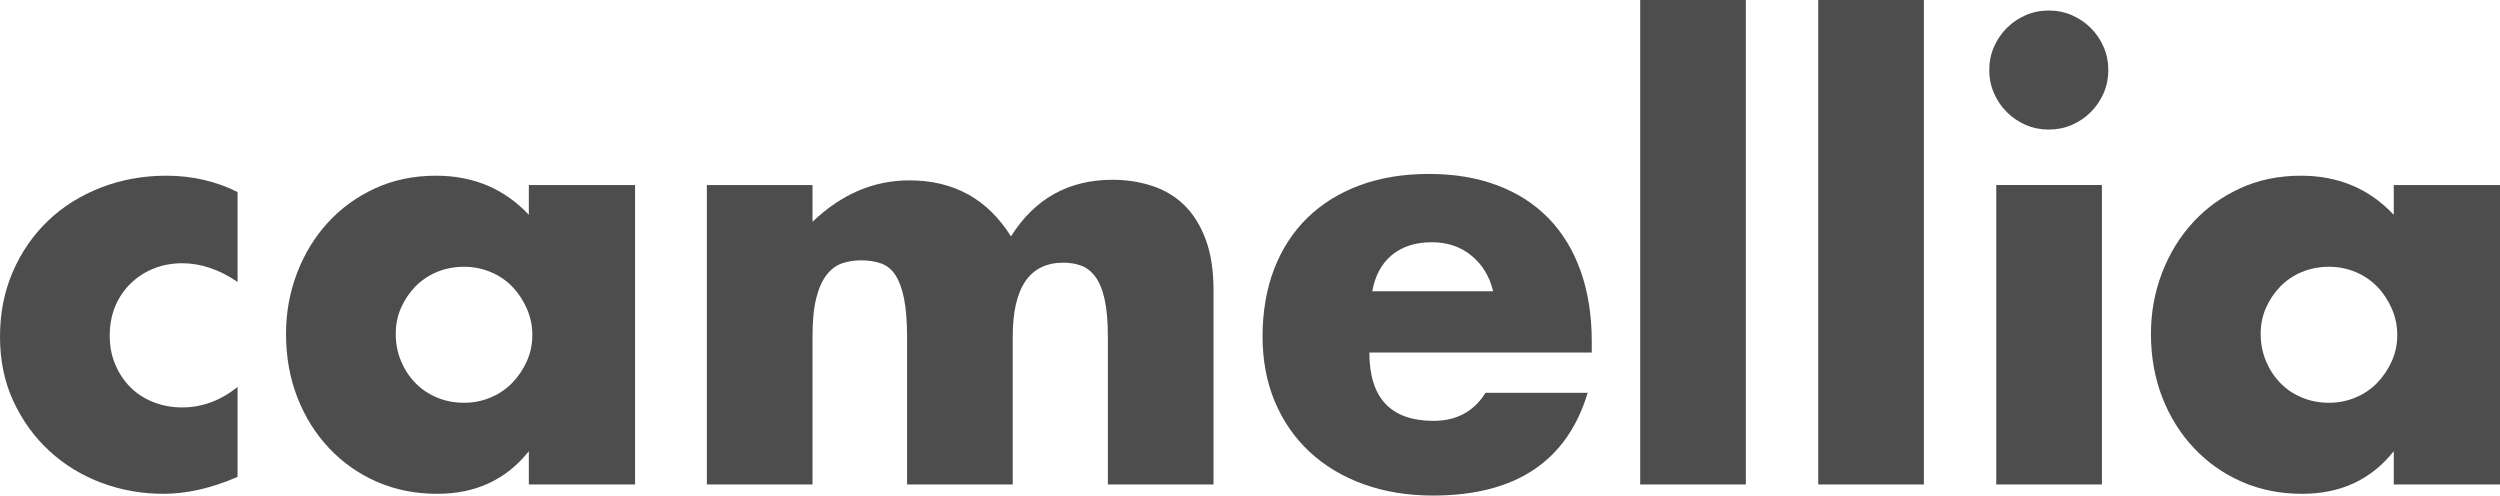
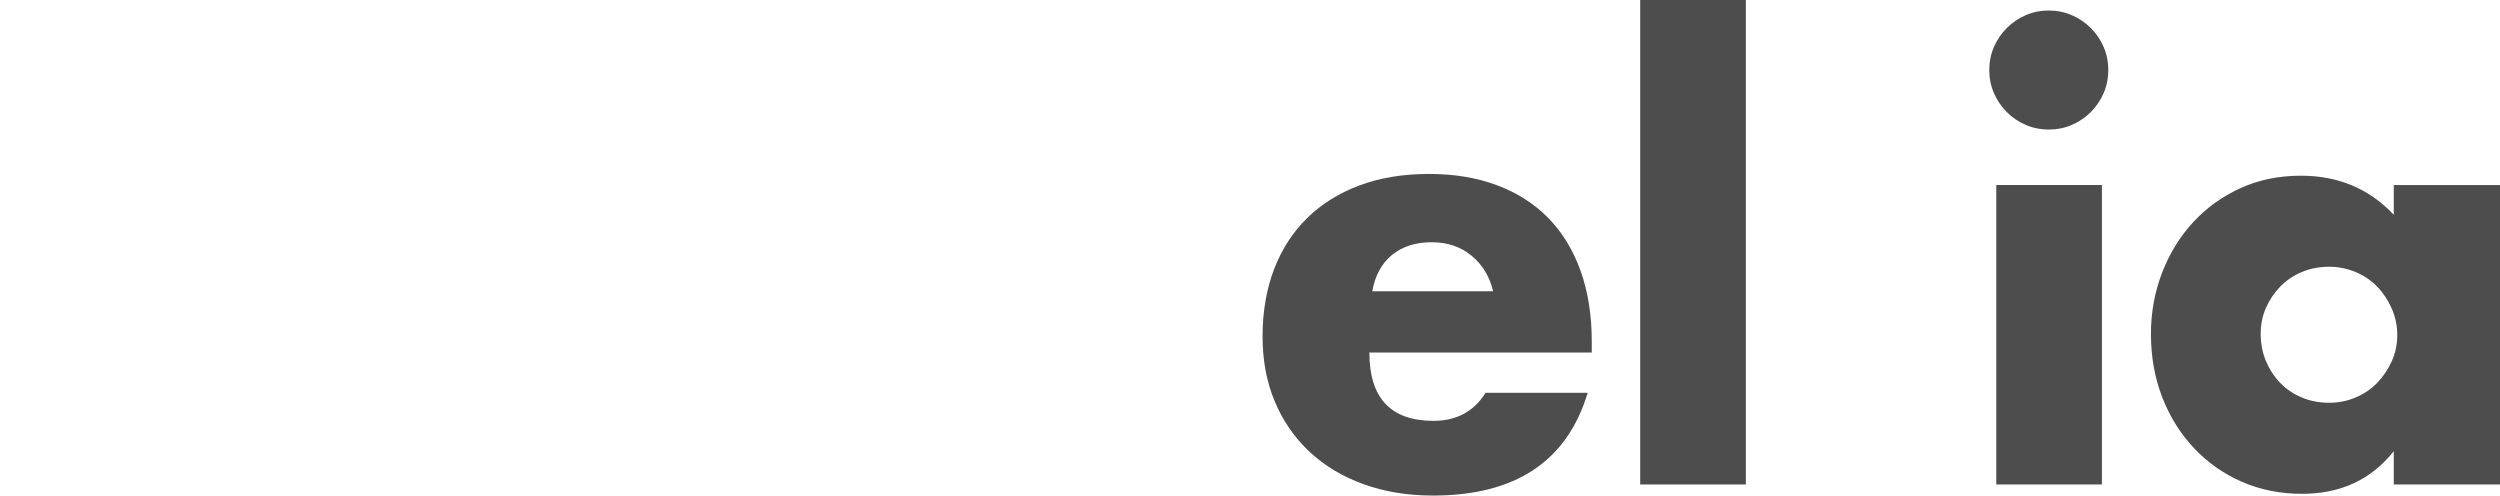
<svg xmlns="http://www.w3.org/2000/svg" id="_レイヤー_2" viewBox="0 0 256.98 50.94">
  <defs>
    <style>.cls-1{fill:#4d4d4d;stroke-width:0px;}</style>
  </defs>
  <g id="_レイヤー_1-2">
-     <path class="cls-1" d="m24.42,28.98c-1.88-1.28-3.78-1.92-5.7-1.92-1.04,0-2.01.18-2.91.54-.9.36-1.69.87-2.37,1.53-.68.66-1.21,1.44-1.59,2.34-.38.9-.57,1.91-.57,3.03s.19,2.07.57,2.97c.38.9.9,1.68,1.56,2.34s1.45,1.17,2.37,1.53c.92.36,1.9.54,2.94.54,2.04,0,3.94-.7,5.7-2.1v9.24c-2.68,1.16-5.22,1.74-7.62,1.74-2.24,0-4.37-.38-6.39-1.14-2.02-.76-3.8-1.85-5.34-3.27-1.54-1.42-2.77-3.12-3.69-5.1-.92-1.98-1.38-4.19-1.38-6.63s.44-4.67,1.32-6.69c.88-2.02,2.08-3.76,3.6-5.22,1.52-1.46,3.33-2.6,5.43-3.42,2.1-.82,4.35-1.23,6.75-1.23,2.64,0,5.08.56,7.32,1.68v9.24Z" />
-     <path class="cls-1" d="m54.36,19.02h10.92v30.78h-10.92v-3.42c-2.32,2.92-5.46,4.38-9.42,4.38-2.24,0-4.3-.41-6.18-1.23-1.88-.82-3.52-1.97-4.92-3.45-1.4-1.48-2.49-3.22-3.27-5.22-.78-2-1.17-4.18-1.17-6.54,0-2.2.38-4.29,1.14-6.27.76-1.98,1.82-3.71,3.18-5.19,1.36-1.48,2.98-2.65,4.86-3.51,1.88-.86,3.96-1.29,6.24-1.29,3.84,0,7.02,1.34,9.54,4.02v-3.06Zm-13.68,15.3c0,1,.18,1.93.54,2.79.36.86.85,1.61,1.47,2.25.62.64,1.36,1.14,2.22,1.5.86.36,1.79.54,2.79.54s1.87-.18,2.73-.54c.86-.36,1.6-.86,2.22-1.5.62-.64,1.12-1.38,1.5-2.22.38-.84.57-1.74.57-2.7s-.19-1.87-.57-2.73c-.38-.86-.88-1.61-1.5-2.25-.62-.64-1.36-1.14-2.22-1.5-.86-.36-1.77-.54-2.73-.54s-1.93.18-2.79.54c-.86.36-1.6.86-2.22,1.5-.62.64-1.11,1.37-1.47,2.19-.36.82-.54,1.71-.54,2.67Z" />
-     <path class="cls-1" d="m72.66,19.02h10.86v3.78c2.96-2.84,6.28-4.26,9.96-4.26,4.56,0,8.04,1.92,10.44,5.76,2.44-3.88,5.92-5.82,10.44-5.82,1.44,0,2.8.21,4.08.63,1.28.42,2.38,1.08,3.3,1.98.92.9,1.65,2.07,2.19,3.51.54,1.44.81,3.18.81,5.22v19.98h-10.86v-15.18c0-1.56-.11-2.84-.33-3.84-.22-1-.54-1.78-.96-2.34-.42-.56-.91-.94-1.47-1.14-.56-.2-1.16-.3-1.8-.3-3.48,0-5.22,2.54-5.22,7.62v15.18h-10.86v-15.18c0-1.56-.1-2.85-.3-3.87-.2-1.02-.49-1.83-.87-2.43-.38-.6-.87-1.01-1.47-1.23-.6-.22-1.3-.33-2.1-.33-.68,0-1.32.1-1.92.3-.6.2-1.13.59-1.59,1.17-.46.58-.82,1.38-1.08,2.4-.26,1.02-.39,2.35-.39,3.99v15.18h-10.86v-30.78Z" />
    <path class="cls-1" d="m140.76,36.24c0,4.68,2.2,7.02,6.6,7.02,2.36,0,4.14-.96,5.34-2.88h10.5c-2.12,7.04-7.42,10.56-15.9,10.56-2.6,0-4.98-.39-7.14-1.17-2.16-.78-4.01-1.89-5.55-3.33-1.54-1.44-2.73-3.16-3.57-5.16s-1.26-4.24-1.26-6.72.4-4.87,1.2-6.93c.8-2.06,1.94-3.81,3.42-5.25,1.48-1.44,3.27-2.55,5.37-3.33,2.1-.78,4.47-1.17,7.11-1.17s4.94.39,7.02,1.17,3.84,1.91,5.28,3.39c1.44,1.48,2.54,3.29,3.3,5.43s1.14,4.55,1.14,7.23v1.14h-22.86Zm12.72-6.3c-.36-1.52-1.1-2.74-2.22-3.66-1.12-.92-2.48-1.38-4.08-1.38-1.68,0-3.05.44-4.11,1.32-1.06.88-1.73,2.12-2.01,3.72h12.42Z" />
    <path class="cls-1" d="m179.46,0v49.8h-10.86V0h10.86Z" />
-     <path class="cls-1" d="m197.76,0v49.8h-10.86V0h10.86Z" />
    <path class="cls-1" d="m204.48,7.2c0-.84.16-1.63.48-2.37.32-.74.76-1.39,1.32-1.95.56-.56,1.21-1,1.95-1.32.74-.32,1.53-.48,2.37-.48s1.63.16,2.37.48c.74.32,1.39.76,1.95,1.32.56.56,1,1.21,1.32,1.95.32.74.48,1.53.48,2.37s-.16,1.63-.48,2.37c-.32.74-.76,1.39-1.32,1.95s-1.21,1-1.95,1.32c-.74.32-1.53.48-2.37.48s-1.63-.16-2.37-.48c-.74-.32-1.39-.76-1.95-1.32-.56-.56-1-1.21-1.32-1.95-.32-.74-.48-1.53-.48-2.37Zm11.58,11.82v30.78h-10.86v-30.78h10.86Z" />
    <path class="cls-1" d="m246.06,19.02h10.92v30.78h-10.92v-3.42c-2.32,2.92-5.46,4.38-9.42,4.38-2.24,0-4.3-.41-6.18-1.23-1.88-.82-3.52-1.97-4.92-3.45-1.4-1.48-2.49-3.22-3.27-5.22-.78-2-1.17-4.18-1.17-6.54,0-2.2.38-4.29,1.14-6.27.76-1.98,1.82-3.71,3.18-5.19,1.36-1.48,2.98-2.65,4.86-3.51,1.88-.86,3.96-1.29,6.24-1.29,3.84,0,7.02,1.34,9.54,4.02v-3.06Zm-13.68,15.3c0,1,.18,1.93.54,2.79.36.86.85,1.61,1.47,2.25.62.64,1.36,1.14,2.22,1.5.86.36,1.79.54,2.79.54s1.87-.18,2.73-.54c.86-.36,1.6-.86,2.22-1.5.62-.64,1.12-1.38,1.5-2.22.38-.84.57-1.74.57-2.7s-.19-1.87-.57-2.73c-.38-.86-.88-1.61-1.5-2.25-.62-.64-1.36-1.14-2.22-1.5-.86-.36-1.77-.54-2.73-.54s-1.93.18-2.79.54c-.86.36-1.6.86-2.22,1.5-.62.64-1.11,1.37-1.47,2.19-.36.82-.54,1.71-.54,2.67Z" />
  </g>
</svg>